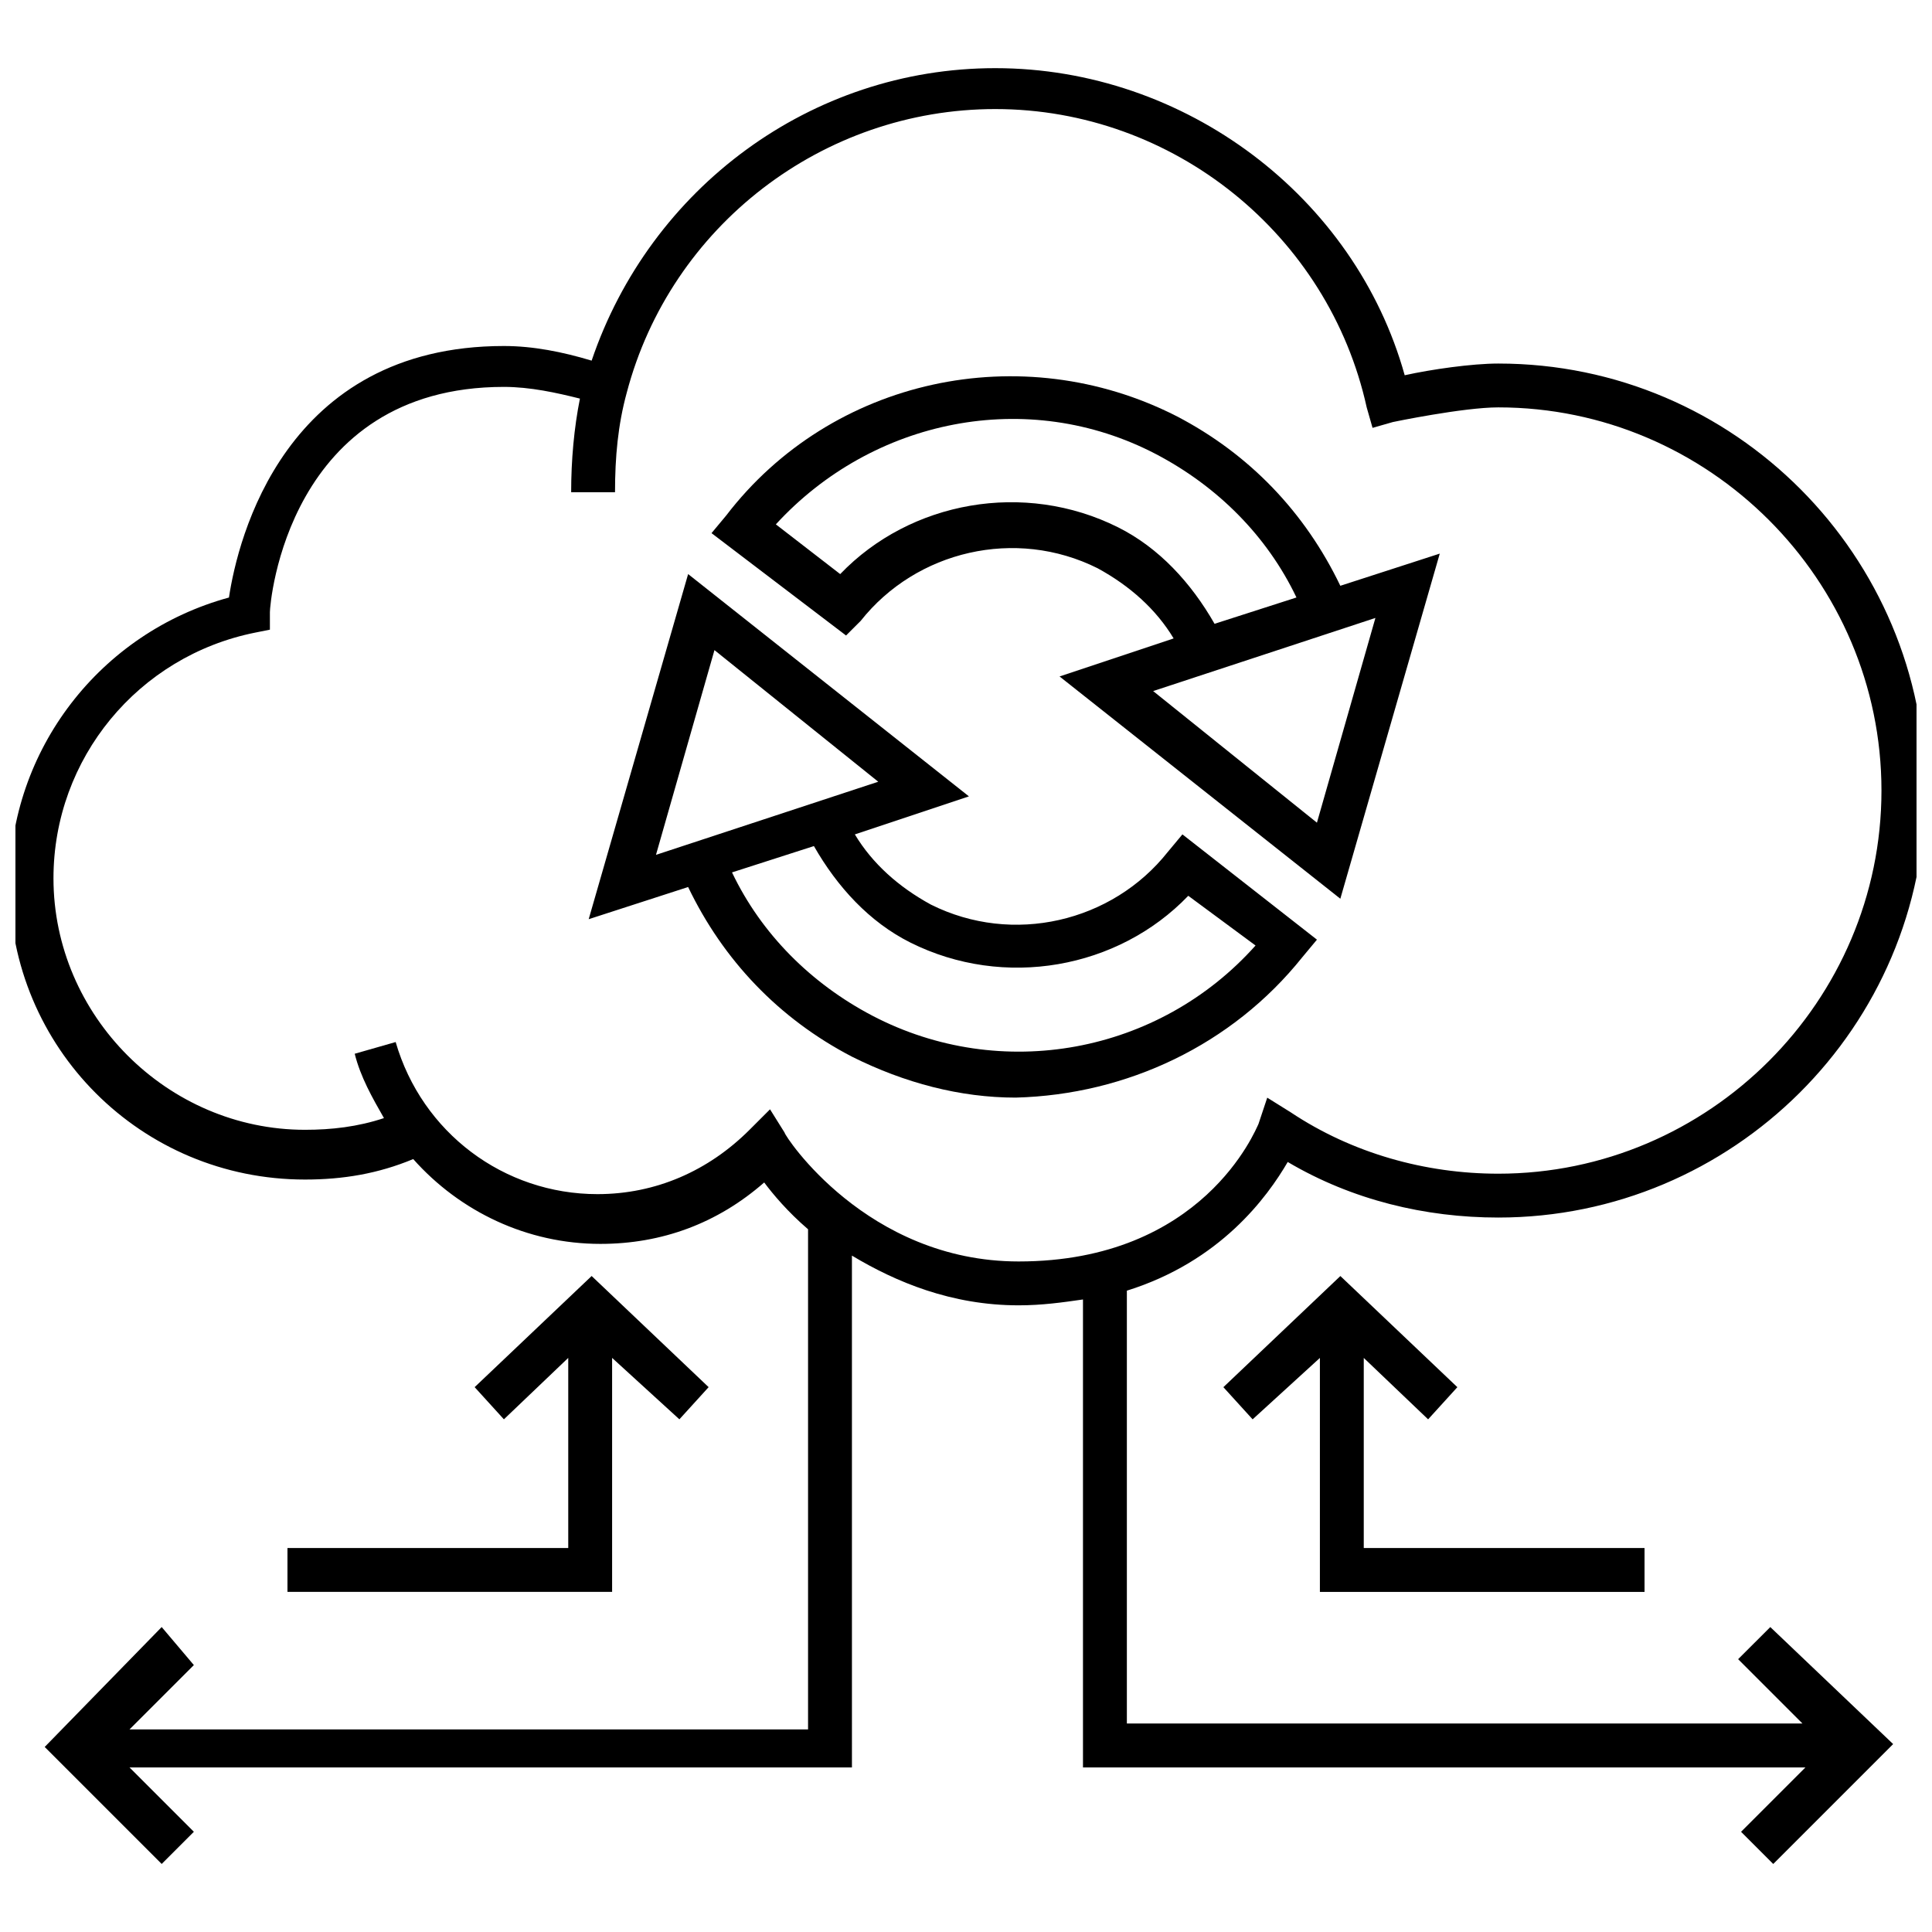
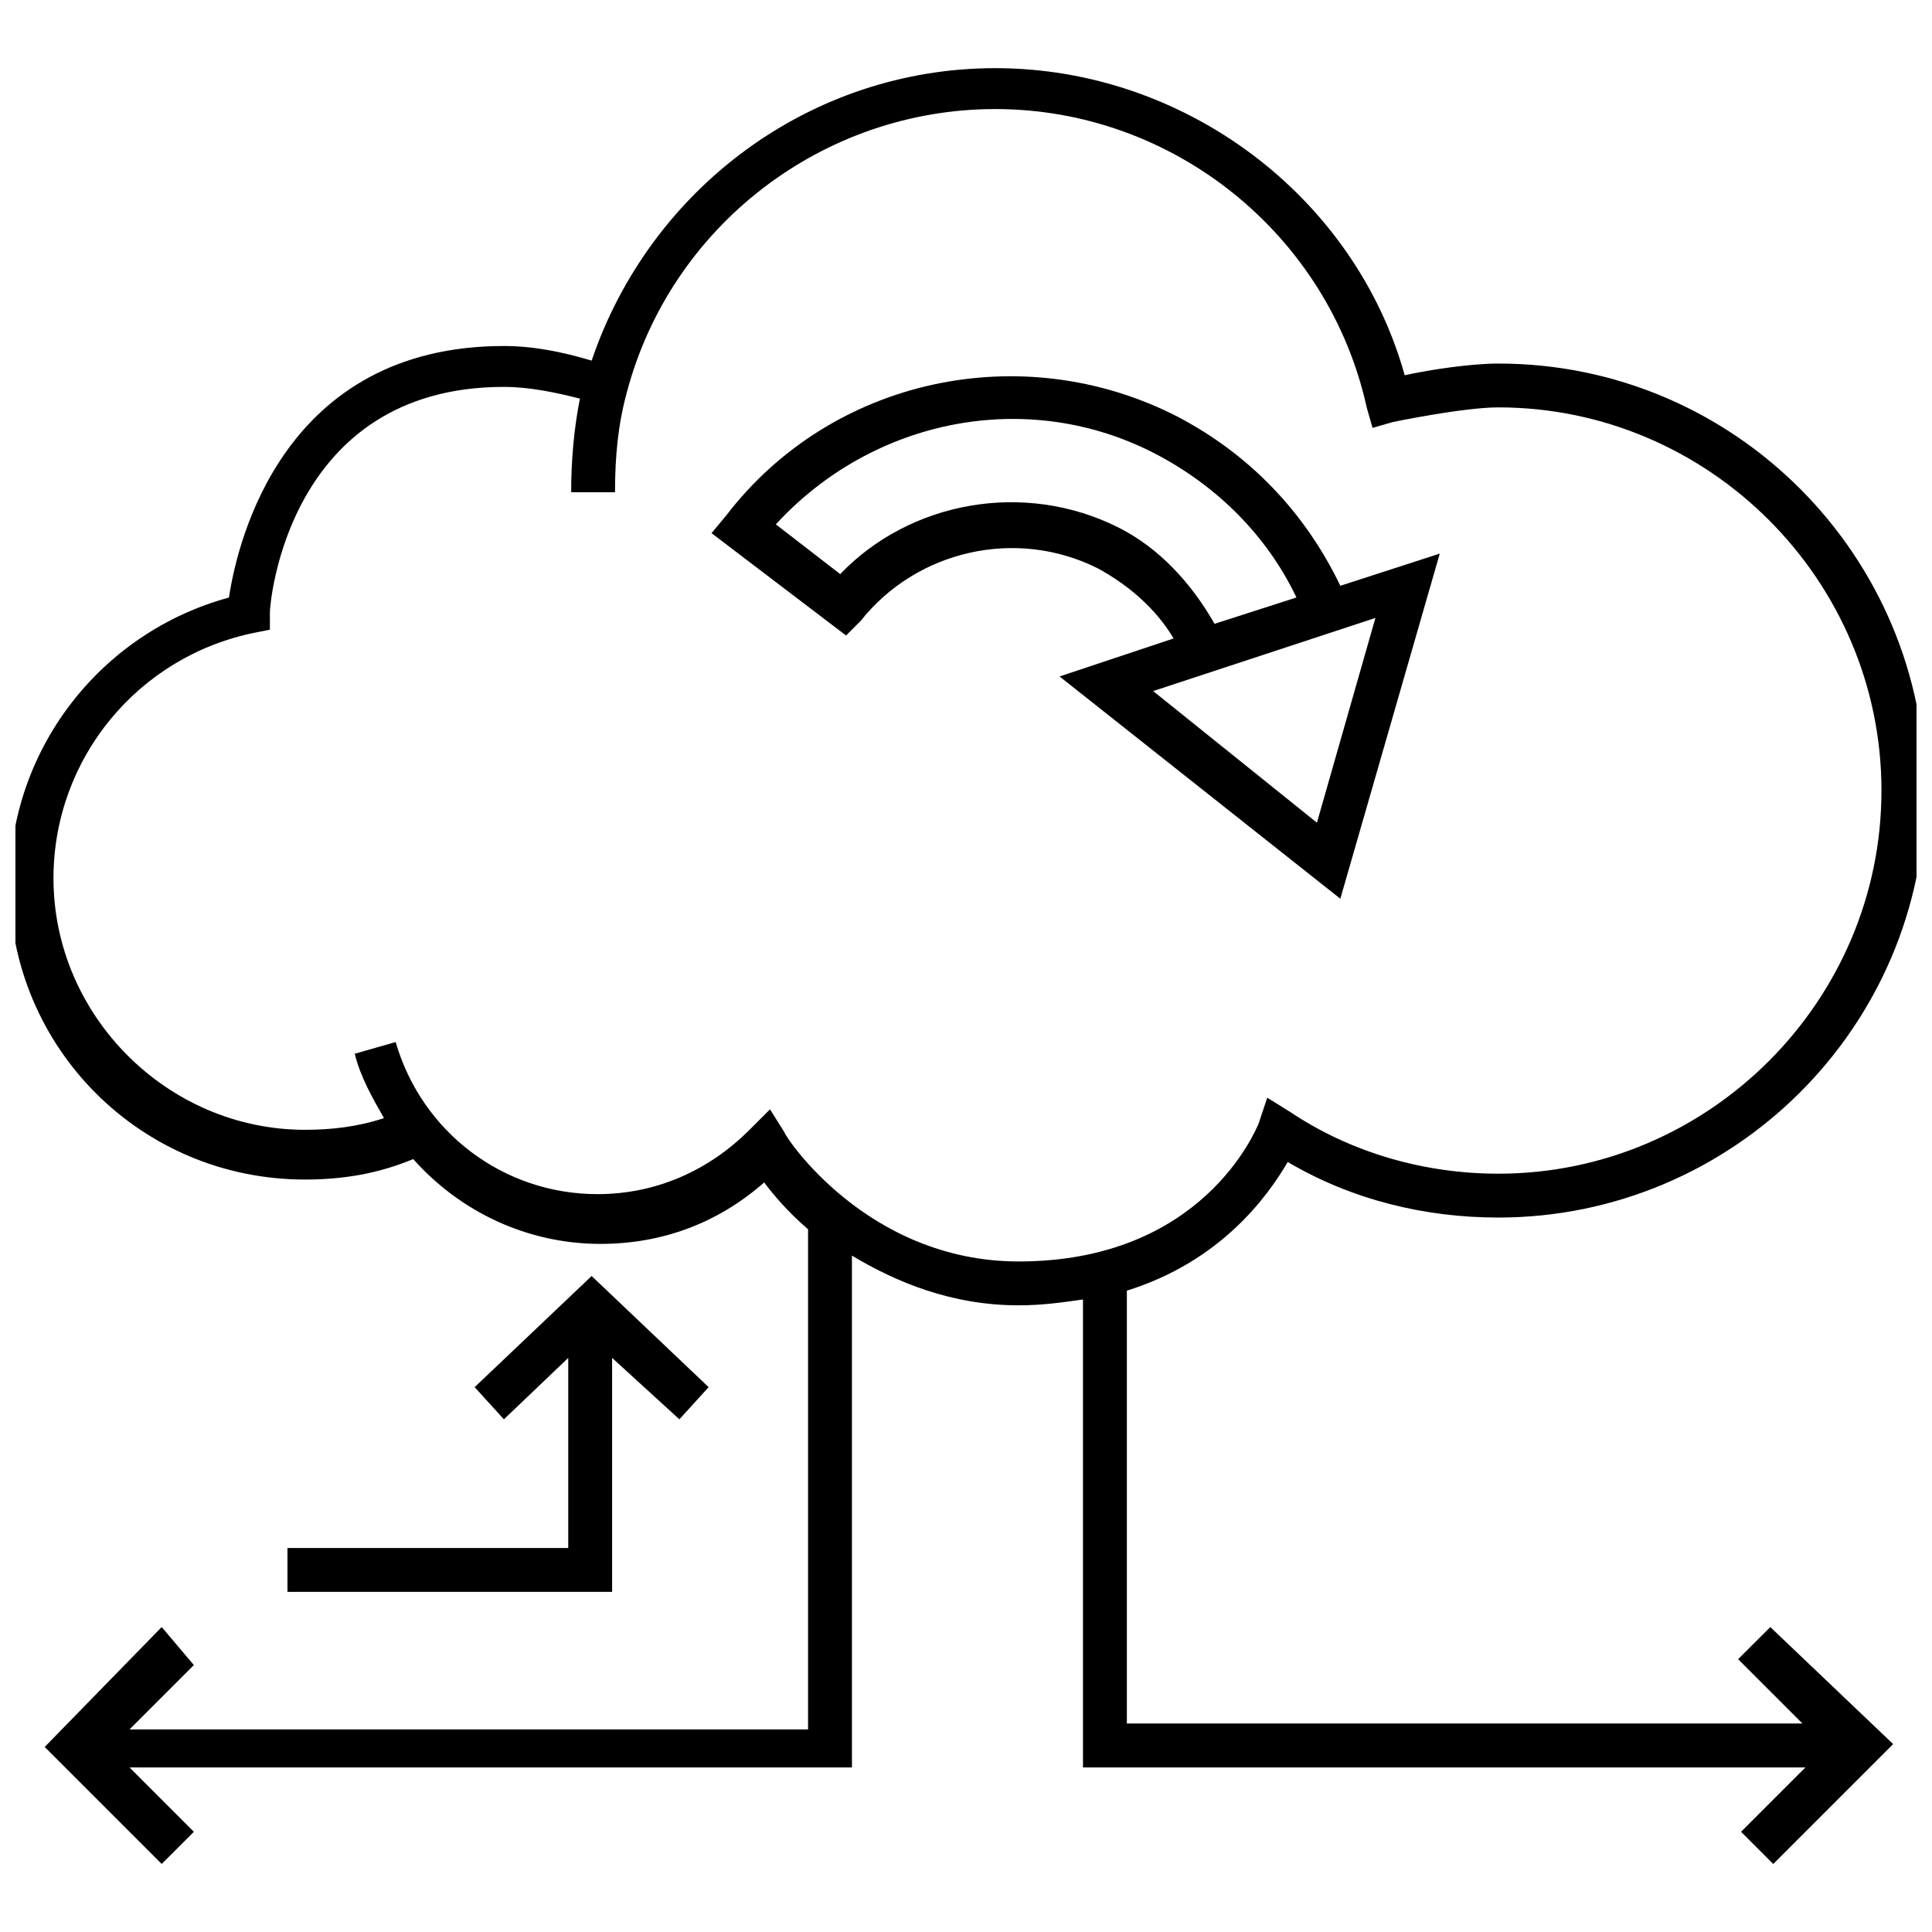
<svg xmlns="http://www.w3.org/2000/svg" width="800px" height="800px" version="1.1" viewBox="144 144 512 512">
  <defs>
    <clipPath id="a">
      <path d="m148.09 162h503.81v476h-503.81z" />
    </clipPath>
  </defs>
  <path d="m372.09 308.54c14.727-18.602 41.078-24.805 62.781-13.953 8.527 4.652 15.5 10.852 20.152 18.602l-30.23 10.078 74.41 58.906 26.352-91.461-26.352 8.527c-9.301-19.379-24.027-34.879-43.406-44.957-41.078-20.926-91.461-10.078-119.36 26.352l-3.875 4.652 35.652 27.129zm120.91 53.48-43.406-34.879 58.906-19.379zm-143.39-79.059c25.578-27.902 66.656-36.43 100.76-18.602 16.277 8.527 29.453 21.703 37.203 37.98l-21.703 6.977c-6.199-10.852-14.727-20.152-25.578-25.578-24.805-12.402-55.031-6.977-73.633 12.402z" />
-   <path d="m489.13 397.67 3.875-4.652-35.652-27.898-3.875 4.652c-14.727 18.602-41.078 24.805-62.781 13.953-8.527-4.652-15.5-10.852-20.152-18.602l30.23-10.078-74.414-58.91-26.352 91.461 26.352-8.527c9.301 19.379 24.027 34.879 43.406 44.957 13.953 6.977 28.68 10.852 43.406 10.852 29.453-0.777 57.355-13.953 75.957-37.207zm-155.79-81.383 43.406 34.879-58.906 19.379zm41.855 96.887c-16.277-8.527-29.453-21.703-37.203-37.98l21.703-6.977c6.199 10.852 14.727 20.152 25.578 25.578 24.805 12.402 55.031 6.977 73.633-12.402l17.828 13.176c-25.578 28.68-67.434 36.434-101.54 18.605z" />
-   <path d="m579.82 565.87v-11.625h-74.41v-50.383l17.055 16.277 7.75-8.523-31.004-29.453-31.004 29.453 7.75 8.523 17.828-16.277v62.008z" />
  <g clip-path="url(#a)">
    <path d="m604.62 583.7 17.051 17.051h-179.04v-114.71c24.805-7.75 37.203-24.805 42.629-34.105 17.051 10.078 36.43 14.727 55.805 14.727 62.008 0 113.16-50.383 113.16-113.16 0-62.008-50.383-113.16-113.16-113.16-6.977 0-17.828 1.551-24.805 3.102-13.172-47.281-58.129-81.383-108.51-81.383-48.832 0-91.461 31.777-106.96 77.508-7.75-2.324-15.5-3.875-23.254-3.875-58.133 0-70.535 51.156-72.859 66.656-34.105 9.301-58.133 40.305-58.133 75.957 0 43.406 34.879 78.285 78.285 78.285 10.078 0 19.379-1.551 28.68-5.426 12.402 13.953 30.23 22.477 49.605 22.477 16.277 0 31.004-5.426 43.406-16.277 2.324 3.102 6.199 7.75 11.625 12.402v132.54l-179.82 0.004 17.051-17.051-8.527-10.078-31.004 31.781 31.004 31.004 8.527-8.527-17.051-17.051h191.45l-0.004-135.64c11.625 6.977 26.352 13.176 44.18 13.176 6.199 0 11.625-0.773 17.051-1.551v124.02h191.45l-17.051 17.051 8.527 8.527 31.777-31.777-32.555-31.008zm-252.68-139.52-3.875-6.199-5.426 5.426c-10.852 10.852-24.805 17.051-40.305 17.051-24.805 0-46.504-16.277-53.48-40.305l-10.852 3.102c1.551 6.199 4.652 11.625 7.75 17.051-6.977 2.324-13.953 3.102-20.926 3.102-36.43 0-66.656-30.23-66.656-66.656 0-31.777 22.477-58.906 53.48-65.109l3.875-0.777v-4.652c0-2.324 4.652-59.684 62.008-59.684 6.977 0 13.953 1.551 20.152 3.102-1.551 7.75-2.324 16.277-2.324 24.805h11.625c0-9.301 0.773-17.828 3.102-26.352 11.625-44.18 51.93-75.184 97.66-75.184 47.281 0 88.359 33.328 98.438 79.059l1.551 5.426 5.426-1.551s18.602-3.875 27.902-3.875c55.805 0 101.54 45.73 101.54 101.54 0 55.805-45.73 101.54-101.54 101.54-19.379 0-38.754-5.426-55.031-16.277l-6.203-3.871-2.324 6.977c-0.773 1.551-14.727 36.43-63.559 36.43-40.305-0.004-62.008-33.332-62.008-34.105z" />
  </g>
  <path d="m220.18 554.24v11.625h86.035v-62.008l17.828 16.277 7.75-8.523-31.004-29.453-31.004 29.453 7.754 8.523 17.051-16.277v50.383z" />
</svg>